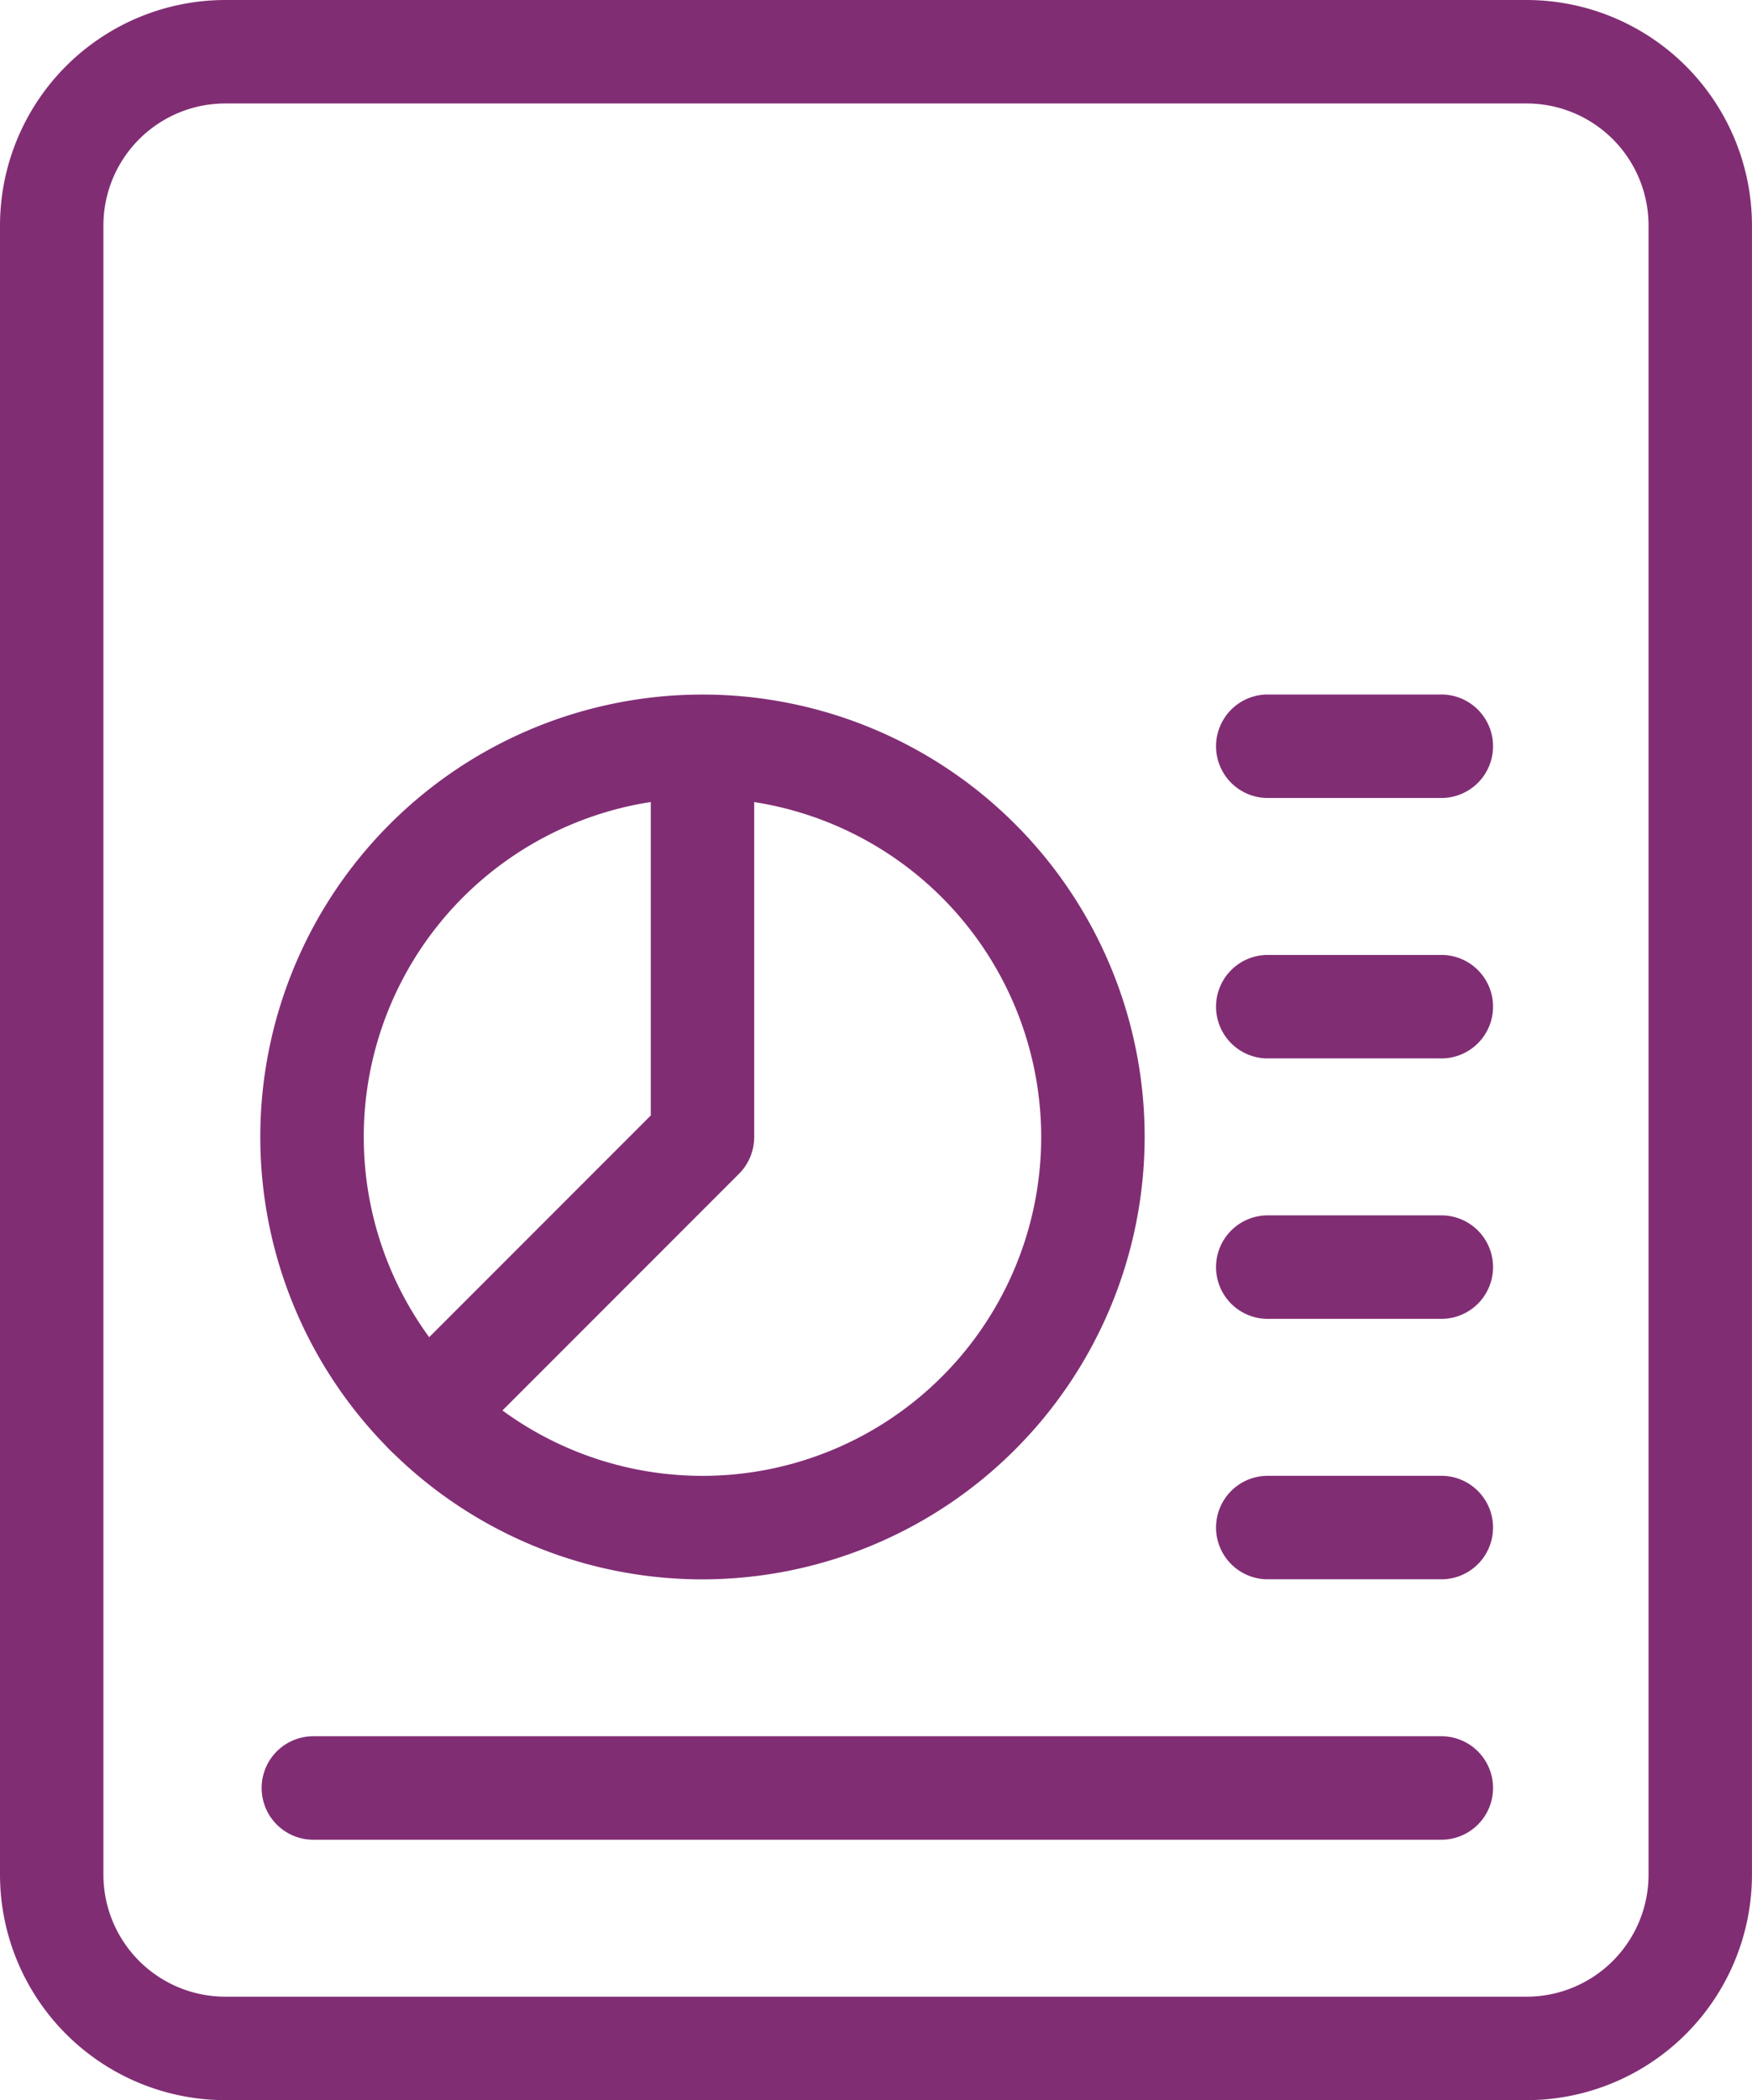
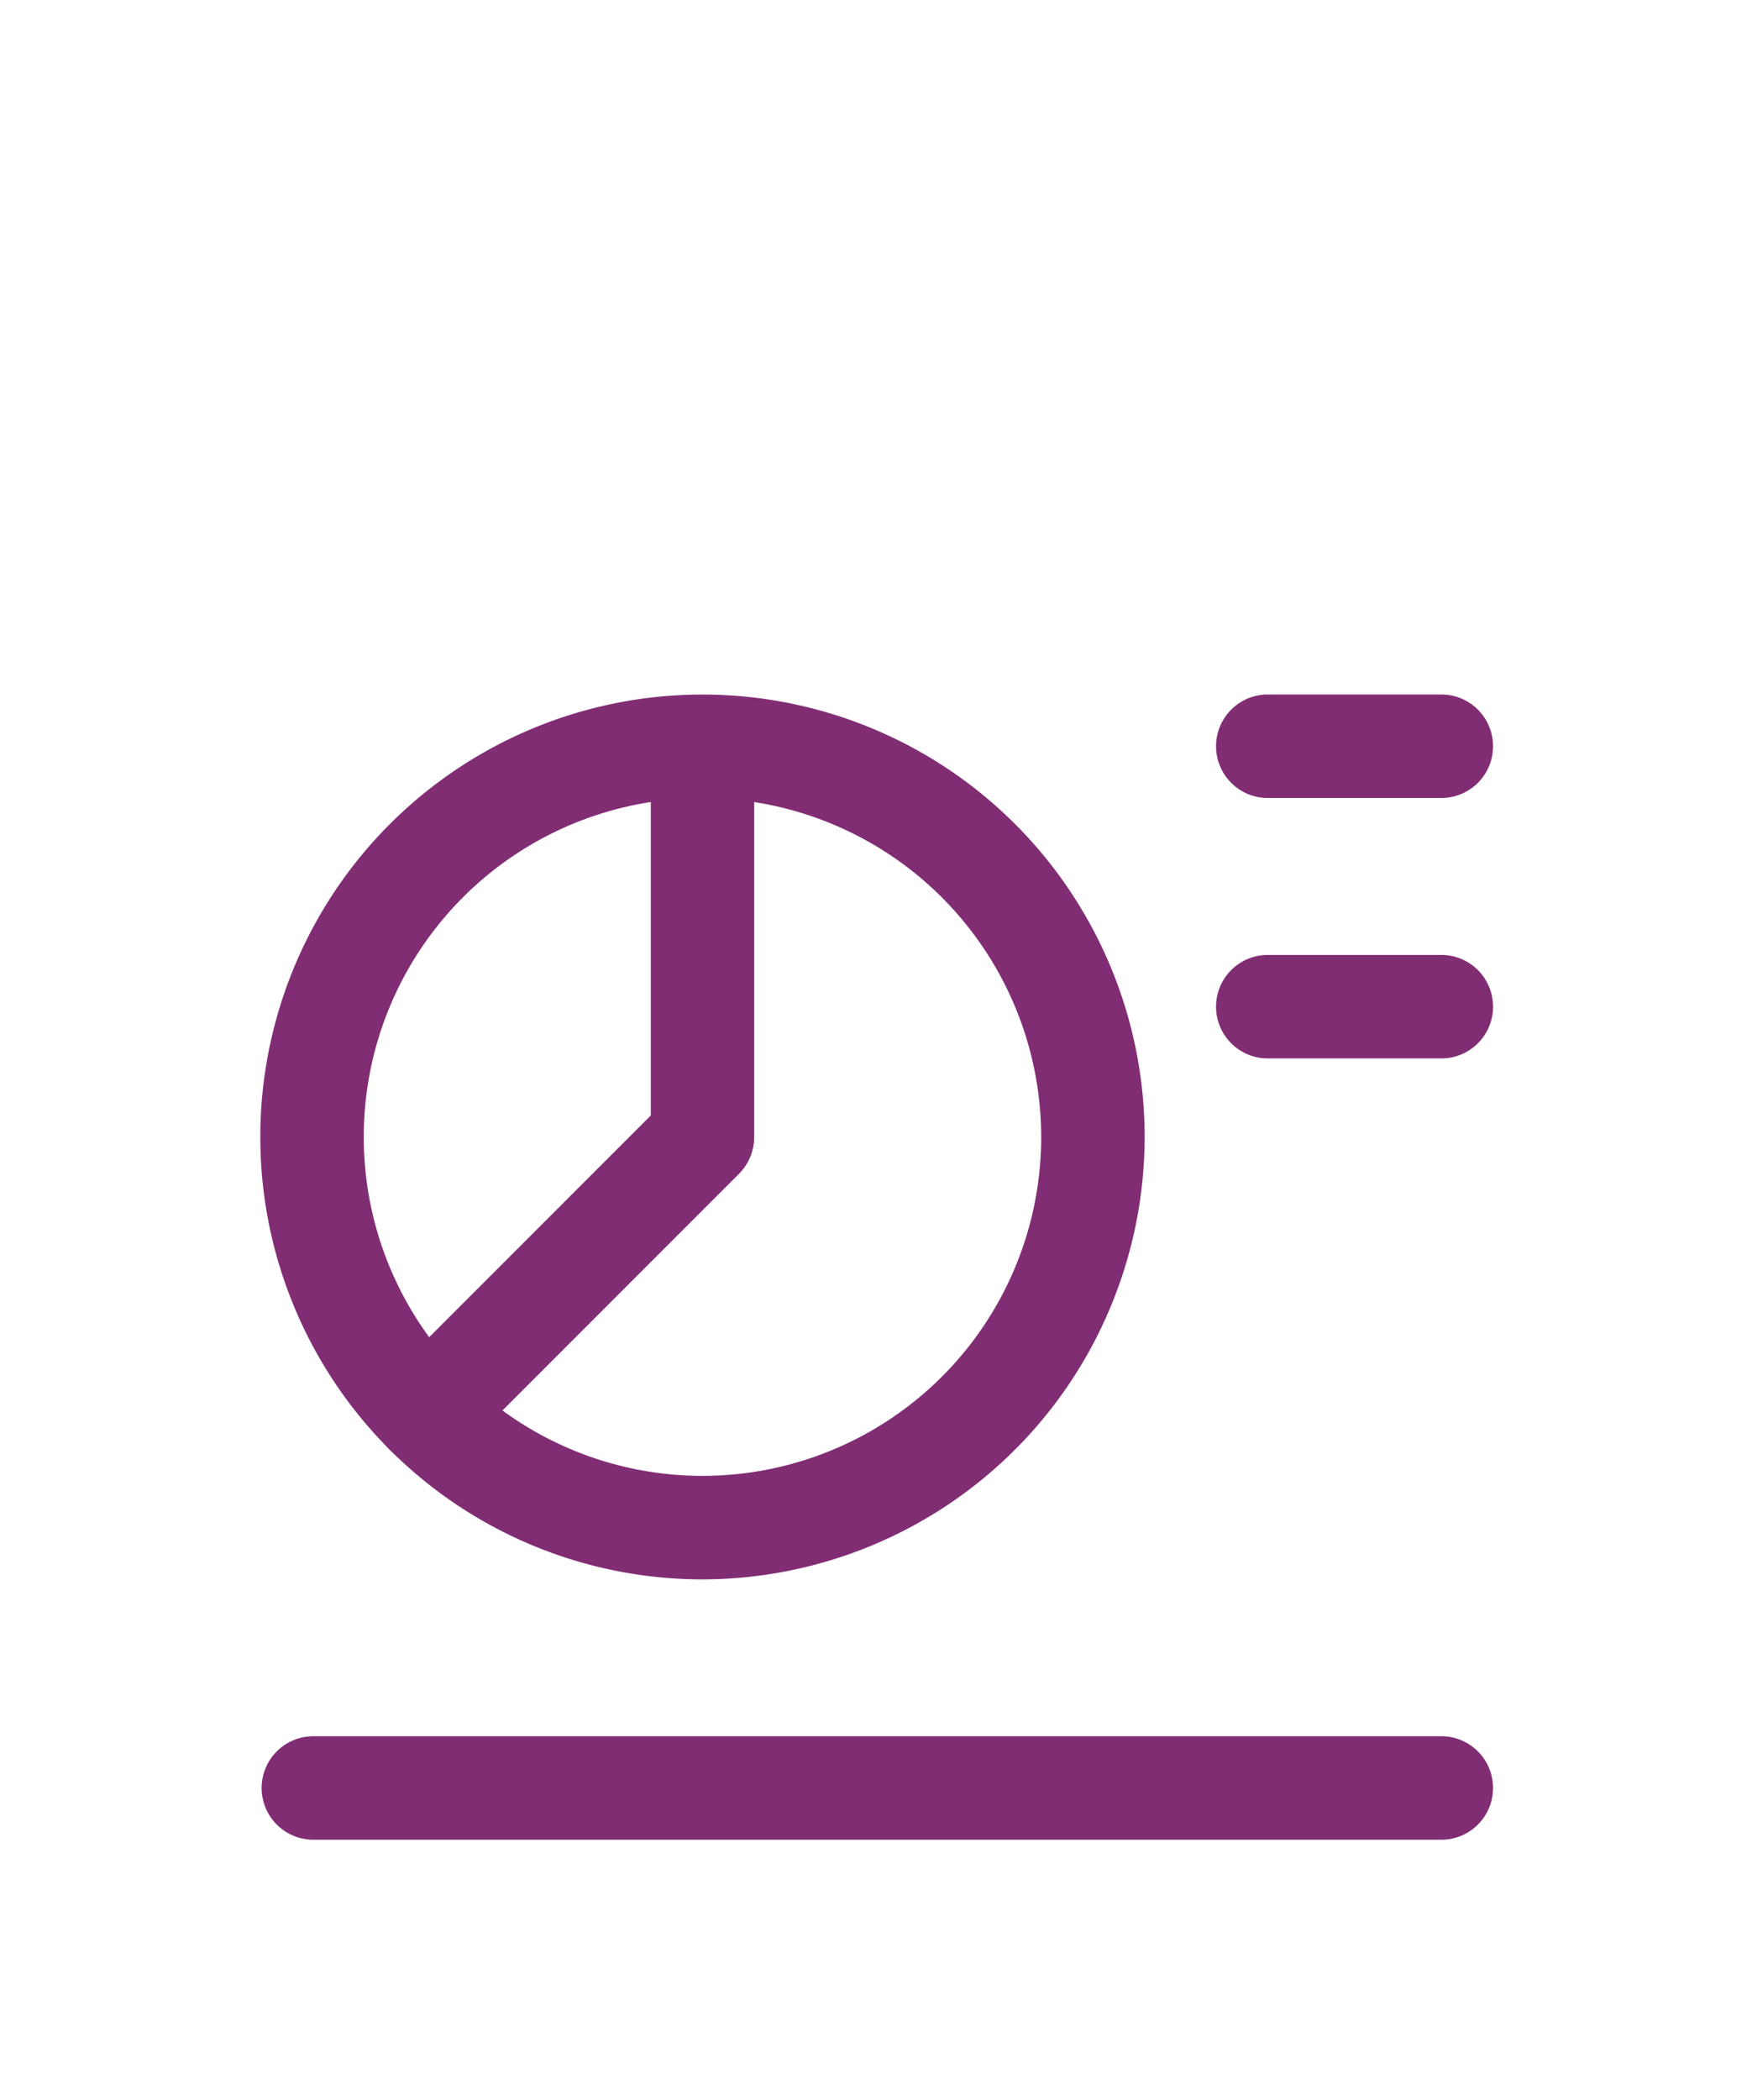
<svg xmlns="http://www.w3.org/2000/svg" width="42.067" height="50.4" viewBox="0 0 42.067 50.4">
  <defs>
    <style>
            .prefix__cls-1{fill:#812d74;stroke:#812d74;stroke-width:.4px}
        </style>
  </defs>
  <g id="prefix__Icon" transform="translate(-394.8 49.735)">
-     <path id="prefix__Path_1725" d="M431.458.465h-31.25A5.216 5.216 0 0 1 395-4.743v-39.584a5.216 5.216 0 0 1 5.208-5.208h31.25a5.216 5.216 0 0 1 5.208 5.208v39.584a5.216 5.216 0 0 1-5.208 5.208zm-31.25-47.917a3.129 3.129 0 0 0-3.125 3.125v39.584a3.129 3.129 0 0 0 3.125 3.125h31.25a3.129 3.129 0 0 0 3.125-3.125v-39.584a3.129 3.129 0 0 0-3.125-3.125zm0 0" class="prefix__cls-1" data-name="Path 1725" />
    <path id="prefix__Path_1726" d="M624.208 128.548h-4.167a1.042 1.042 0 0 1 0-2.083h4.167a1.042 1.042 0 1 1 0 2.083zm0 0" class="prefix__cls-1" data-name="Path 1726" transform="translate(-194.833 -153.083)" />
    <path id="prefix__Path_1727" d="M624.208 80.548h-4.167a1.042 1.042 0 0 1 0-2.083h4.167a1.042 1.042 0 1 1 0 2.083zm0 0" class="prefix__cls-1" data-name="Path 1727" transform="translate(-194.833 -111.333)" />
-     <path id="prefix__Path_1728" d="M624.208 176.548h-4.167a1.042 1.042 0 0 1 0-2.083h4.167a1.042 1.042 0 1 1 0 2.083zm0 0" class="prefix__cls-1" data-name="Path 1728" transform="translate(-194.833 -194.833)" />
-     <path id="prefix__Path_1729" d="M624.208 224.548h-4.167a1.042 1.042 0 0 1 0-2.083h4.167a1.042 1.042 0 1 1 0 2.083zm0 0" class="prefix__cls-1" data-name="Path 1729" transform="translate(-194.833 -236.583)" />
    <path id="prefix__Path_1730" d="M471.125 272.548h-27.083a1.042 1.042 0 0 1 0-2.083h27.083a1.042 1.042 0 1 1 0 2.083zm0 0" class="prefix__cls-1" data-name="Path 1730" transform="translate(-41.75 -278.333)" />
    <path id="prefix__Path_1731" d="M453.417 99.3a10.417 10.417 0 1 1 10.417-10.417A10.428 10.428 0 0 1 453.417 99.3zm0-18.75a8.333 8.333 0 1 0 8.333 8.333 8.342 8.342 0 0 0-8.333-8.333zm0 0" class="prefix__cls-1" data-name="Path 1731" transform="translate(-41.75 -111.333)" />
    <path id="prefix__Path_1732" d="M465.128 96.552a1.04 1.04 0 0 1-.737-1.777l6.325-6.325v-8.943a1.042 1.042 0 0 1 2.083 0v9.375a1.049 1.049 0 0 1-.3.737l-6.629 6.629a1.045 1.045 0 0 1-.737.3zm0 0" class="prefix__cls-1" data-name="Path 1732" transform="translate(-60.09 -111.333)" />
  </g>
</svg>